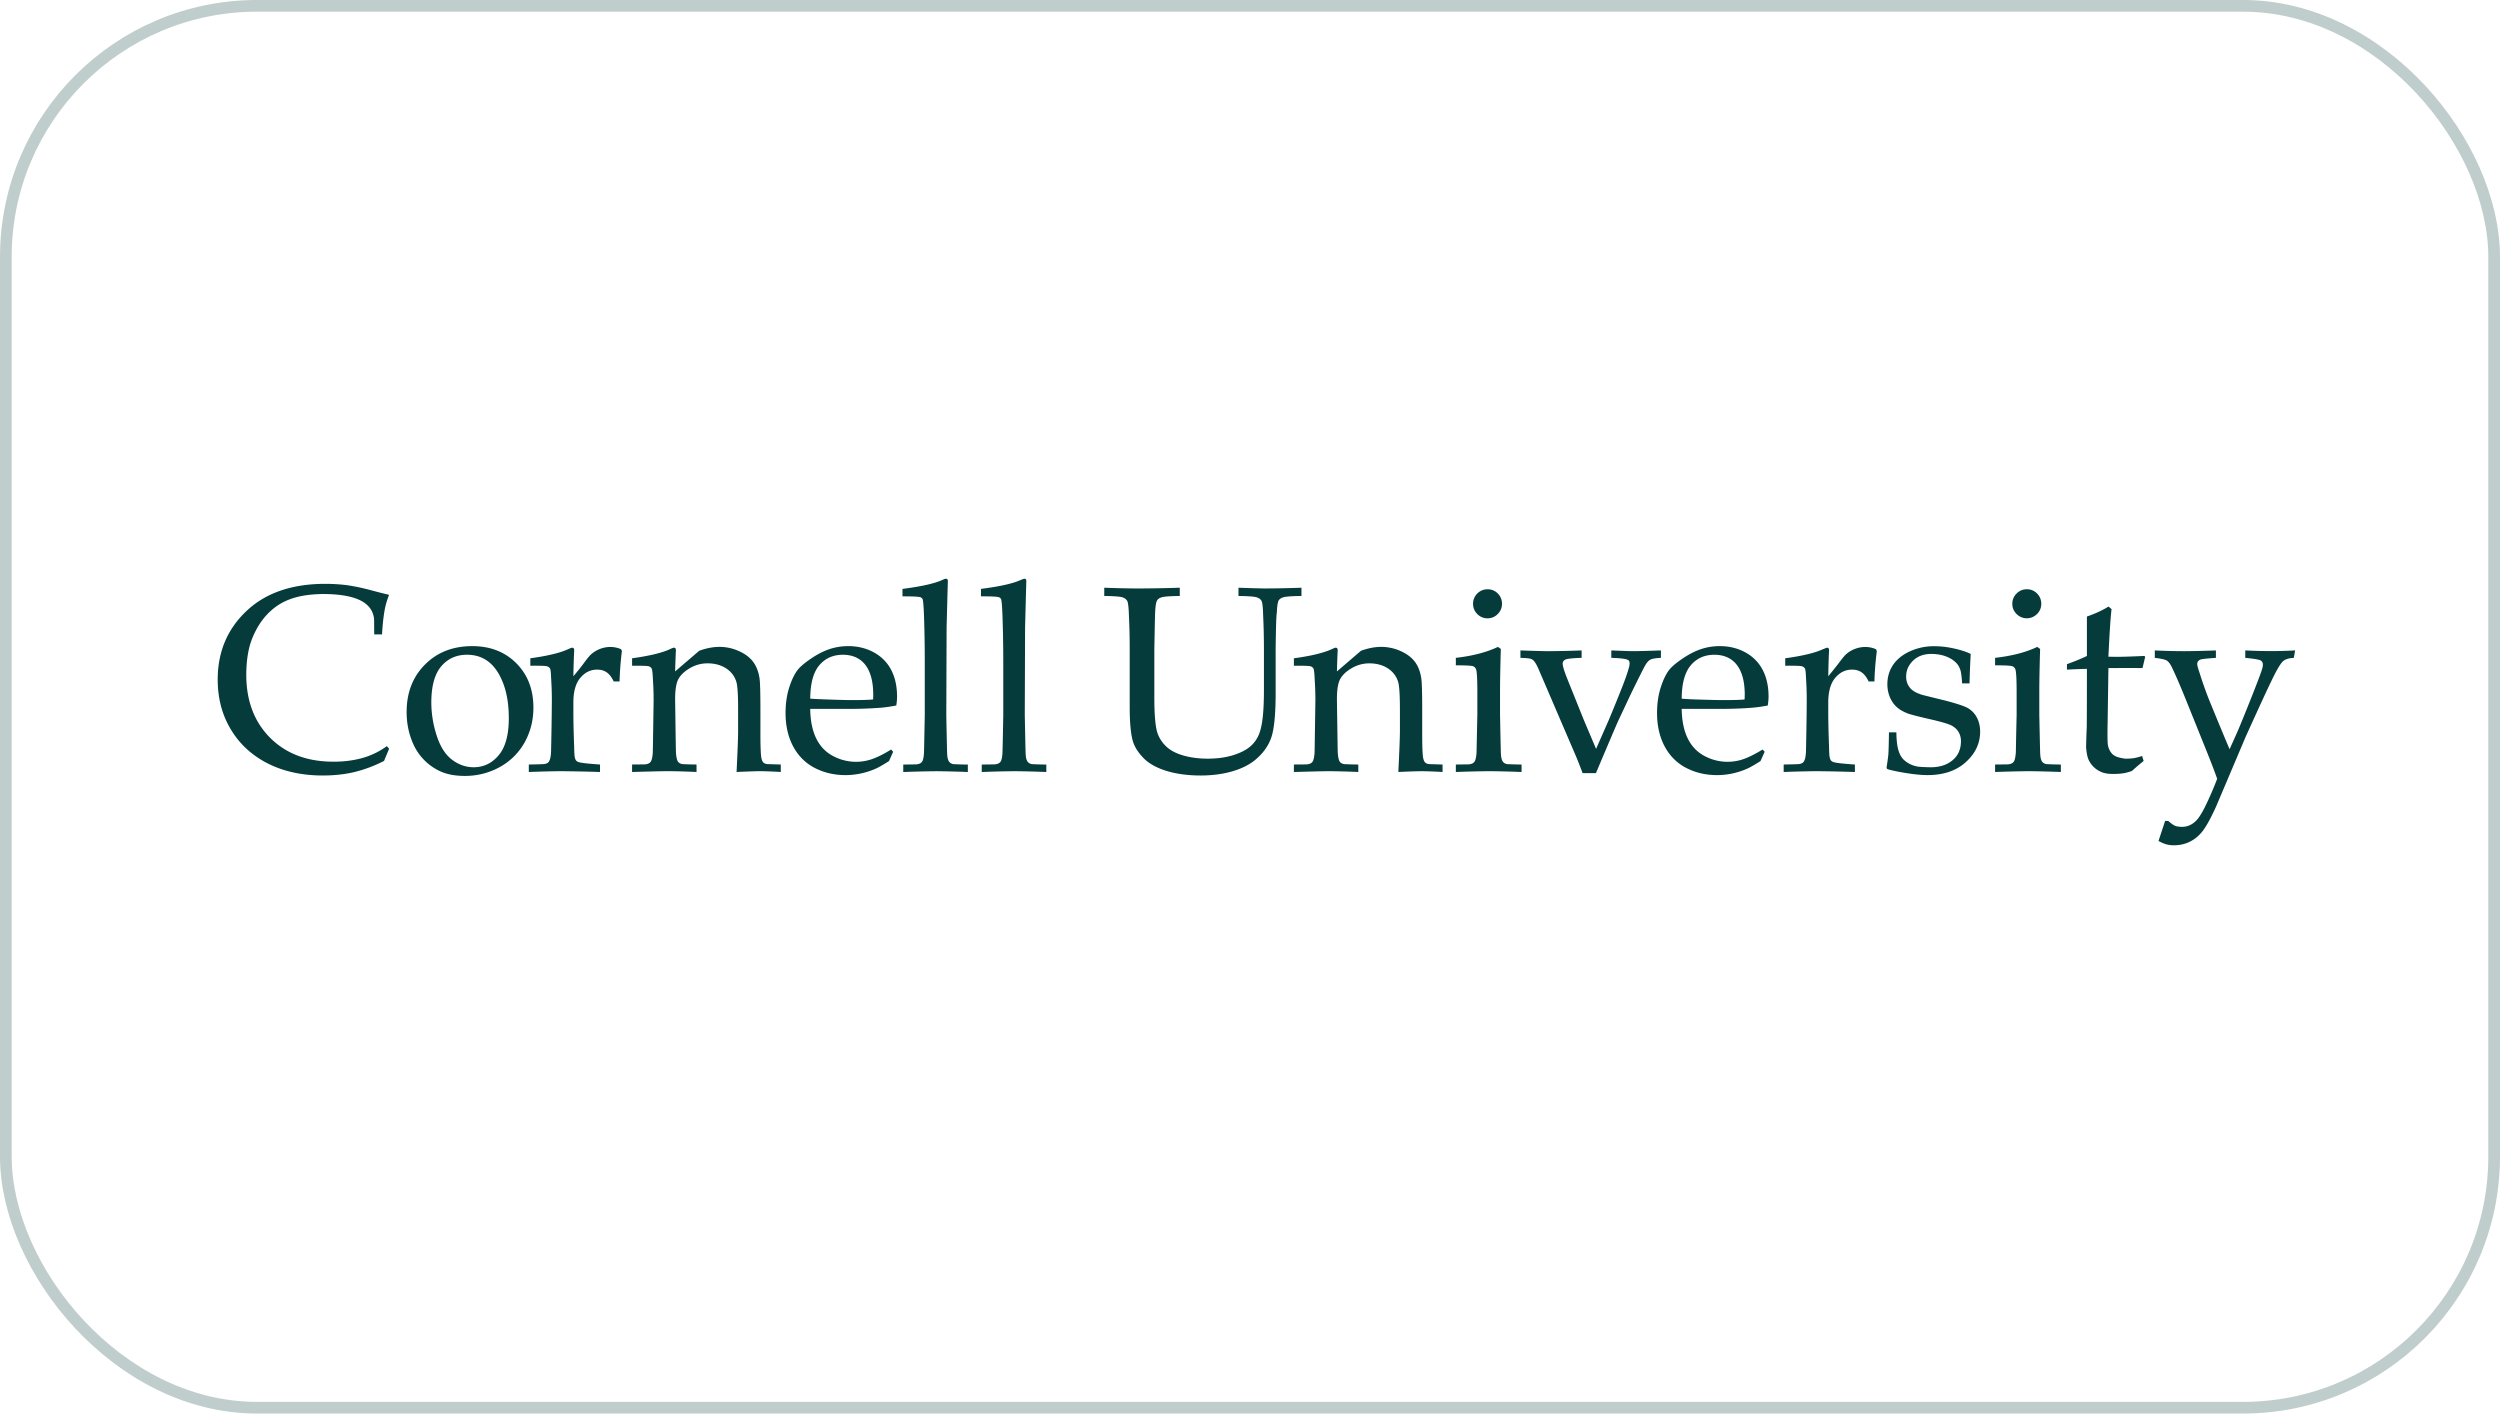
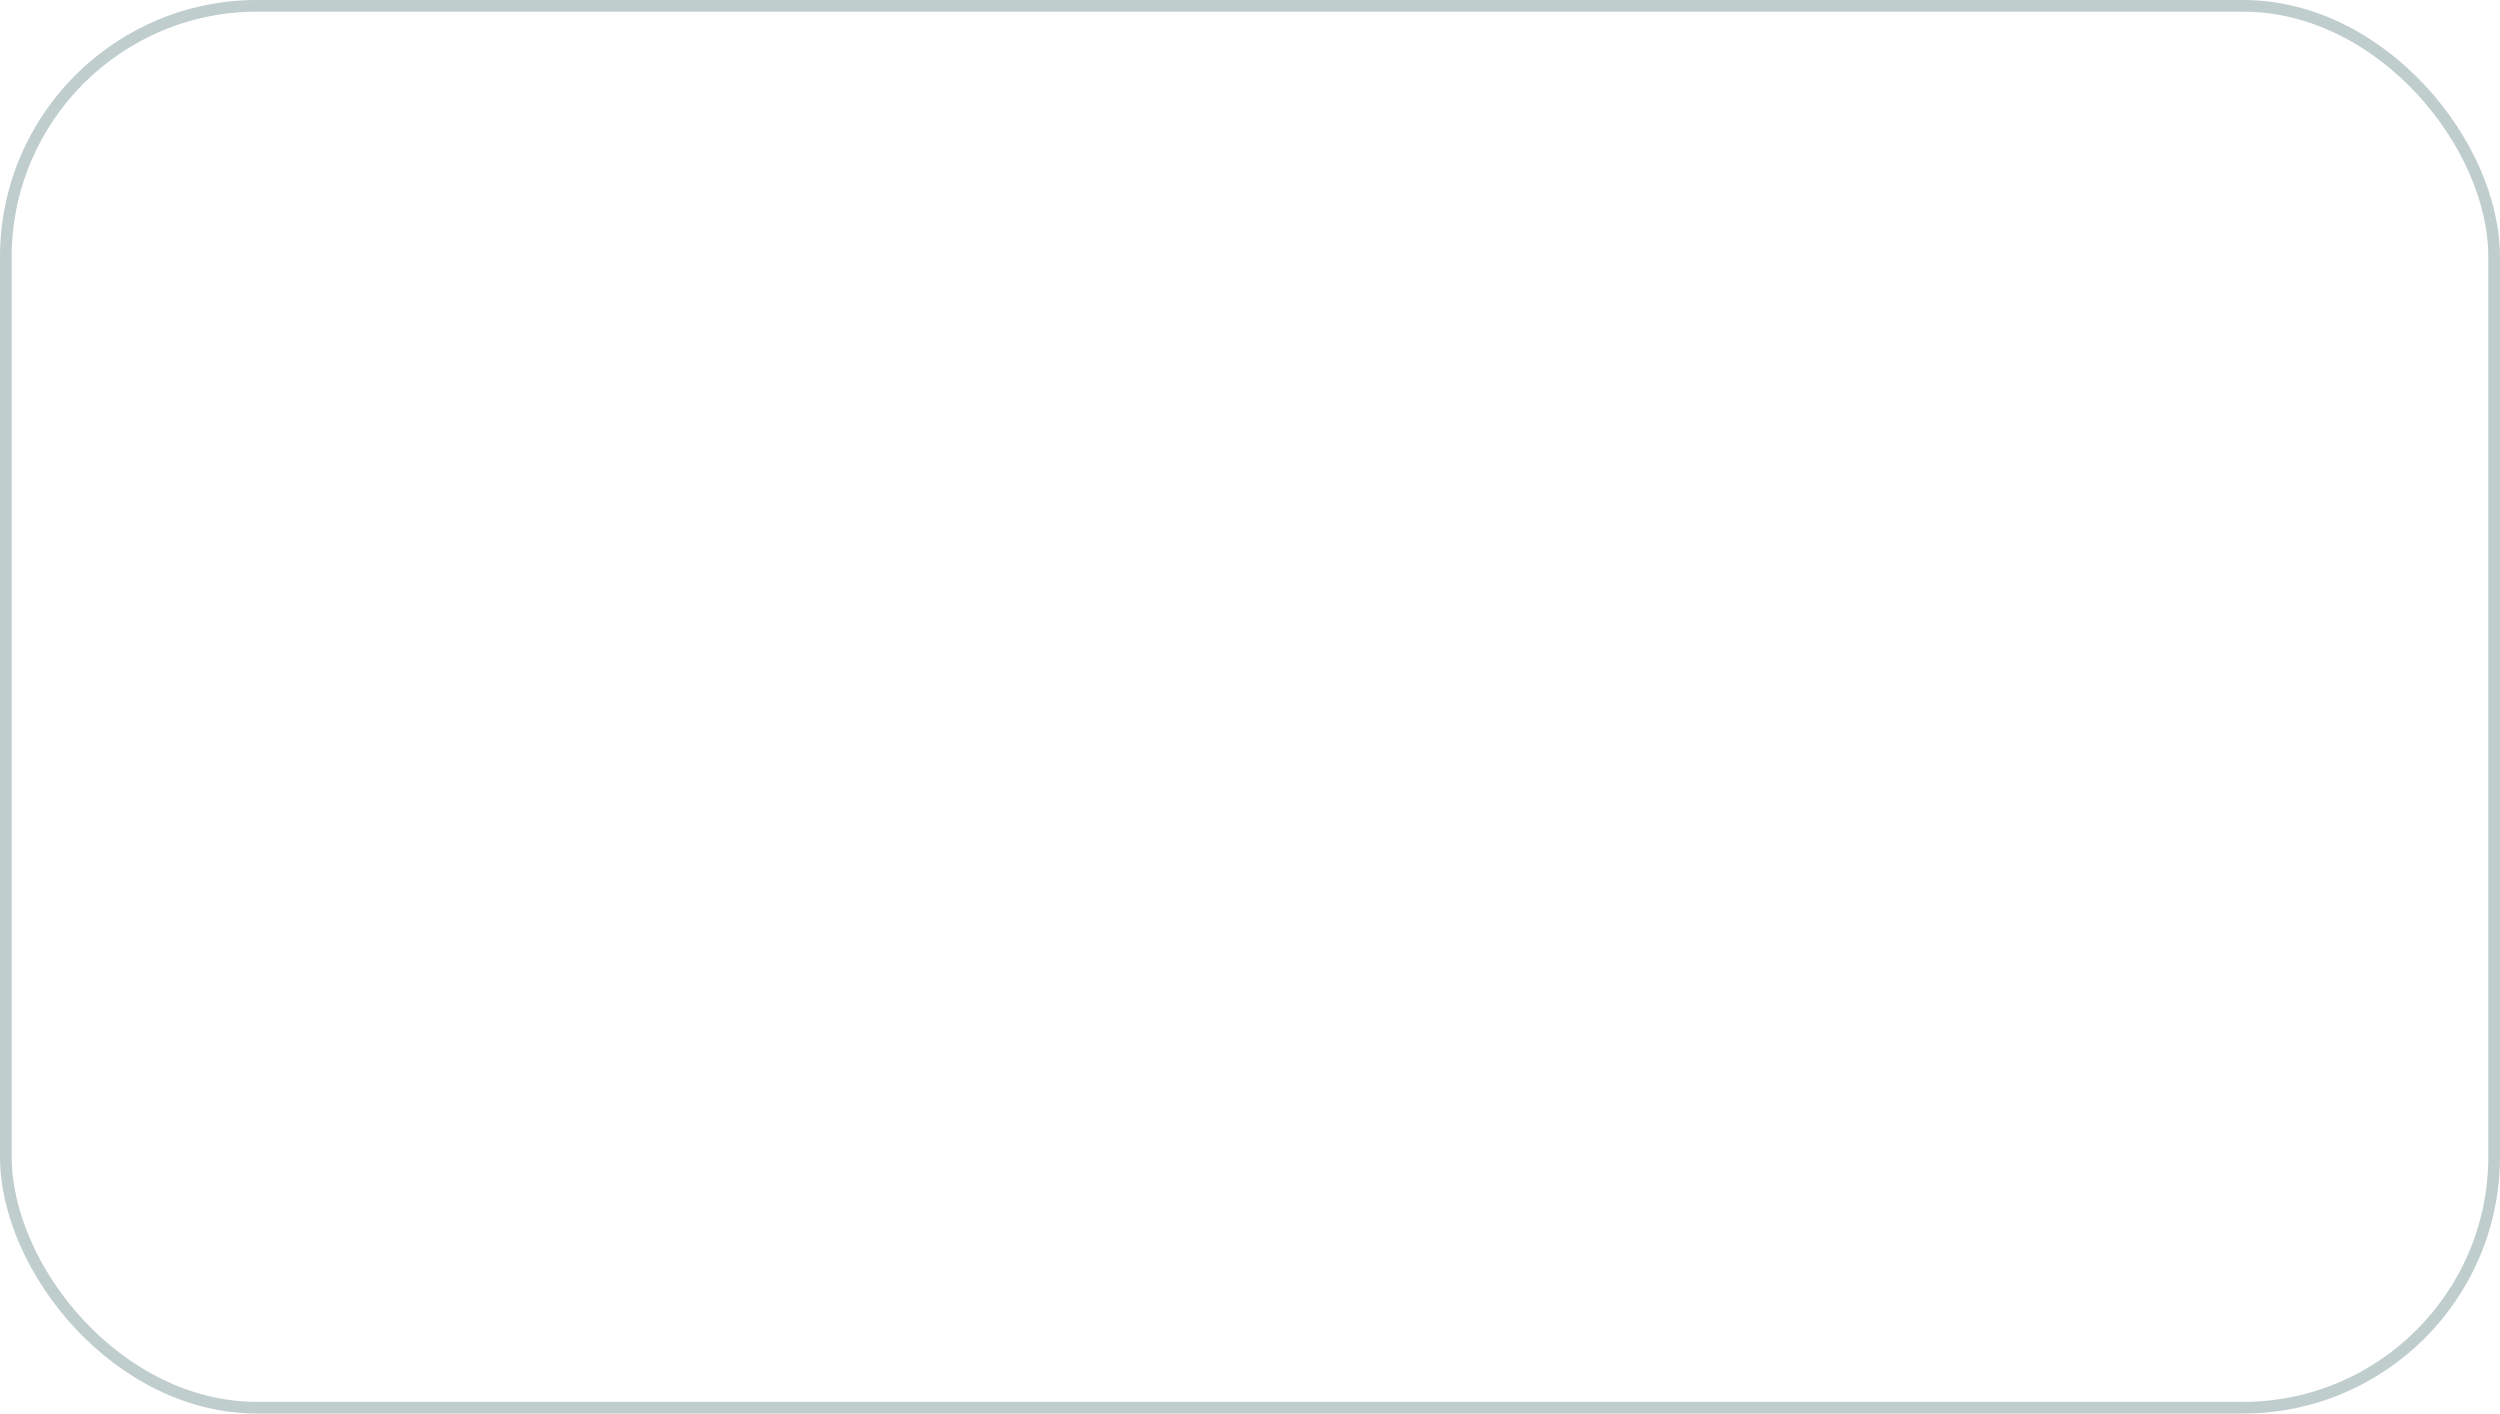
<svg xmlns="http://www.w3.org/2000/svg" width="214" height="121" viewBox="0 0 214 121" fill="none">
  <rect x=".5" y=".5" width="213" height="120" rx="21.5" stroke="#063B3B" stroke-opacity=".25" />
  <g clip-path="url(#a)">
-     <path d="M80.971 49.54a.6.6 0 0 0-.223.066c-.02.012-.046.02-.067.03-.663.31-1.802.566-3.428.774v.638q1.371 0 1.54.078c.08.03.141.084.176.154q.081.157.127 1.488c.044 1.315.064 2.593.064 3.825v4.605q-.058 3.037-.064 3.183-.025.567-.147.788c-.091.15-.243.248-.573.264l-1.057.012v.64a104 104 0 0 1 2.868-.069c1.4.018 2.374.053 2.66.07v-.64a29 29 0 0 1-1.241-.035.7.7 0 0 1-.267-.113c-.213-.175-.259-.471-.269-.986-.006-.153-.031-1.193-.067-3.118l.026-7.493s.1-3.848.108-3.975a.2.2 0 0 0-.044-.138c-.028-.034-.072-.049-.122-.049m6.718 0c-.126.022-.335.12-.604.225-.686.254-1.72.468-3.114.645v.638q1.372 0 1.54.078.123.047.176.154.08.157.127 1.488c.044 1.315.066 2.593.066 3.825v4.606a412 412 0 0 1-.066 3.182q-.024.567-.147.788c-.09.15-.246.248-.575.264l-1.055.012v.64a91 91 0 0 1 2.868-.069c1.195.014 2.139.046 2.66.07v-.64a29 29 0 0 1-1.242-.035.7.7 0 0 1-.266-.113c-.215-.175-.257-.471-.269-.986q-.01-.23-.067-3.118l.026-7.493s.099-3.848.108-3.975a.2.2 0 0 0-.044-.138q-.044-.05-.122-.049m-60.133.441c-2.713.052-4.866.82-6.454 2.32q-2.465 2.328-2.466 5.867c0 1.864.498 3.412 1.43 4.744.928 1.33 2.409 2.465 4.375 3.04.983.288 2.038.433 3.193.433q1.463-.001 2.703-.295a11.6 11.6 0 0 0 2.537-.954l.432-1.036-.188-.232a6.6 6.6 0 0 1-1.761.916c-.944.313-2 .444-3.084.414q-3.177-.076-5.144-2.035c-1.365-1.368-2.048-3.169-2.048-5.412q.01-1.919.545-3.191.532-1.27 1.372-2.098c1.085-1.072 2.434-1.553 4.45-1.608q.08-.004.163-.004c2.815 0 4.262.7 4.412 2.148l.01 1.306h.67q.066-1.243.242-2.185.121-.589.36-1.2a42 42 0 0 1-1.512-.384 18 18 0 0 0-2.096-.443 15 15 0 0 0-2.141-.11m66.969.328v.707c.854.011 1.372.054 1.553.117a.72.72 0 0 1 .4.286q.125.194.157 1.248.068 1.441.068 2.95v4.9c0 1.43.103 2.444.31 3.051.162.46.462.906.897 1.35.872.878 2.582 1.467 4.868 1.467 1.95 0 3.614-.483 4.633-1.308q1.022-.833 1.402-1.92.382-1.086.382-3.826v-3.714q.035-2.927.101-3.15.033-.856.163-1.074c.074-.115.199-.2.384-.26.186-.063.704-.105 1.563-.117v-.707a94 94 0 0 1-3.172.064 97 97 0 0 1-2.22-.064v.707c.85.012 1.372.054 1.559.117q.282.09.404.286.124.193.147 1.245.069 1.444.069 2.95v3.411c0 1.938-.133 3.167-.448 3.89-.318.725-.882 1.32-2.165 1.722q-.961.306-2.2.306c-1.422 0-2.614-.328-3.295-.83a2.9 2.9 0 0 1-.968-1.26q-.305-.761-.306-3.142v-4.096q.052-2.925.067-3.148.033-.853.175-1.076.095-.167.379-.258c.188-.063.708-.105 1.558-.117v-.707a117 117 0 0 1-3.673.065 84 84 0 0 1-2.792-.066m78.976.133c-.35 0-.639.123-.88.366a1.2 1.2 0 0 0-.366.882q0 .51.366.873c.482.483 1.26.49 1.746 0q.367-.364.366-.873 0-.518-.359-.882a1.18 1.18 0 0 0-.873-.366m-46.164.003q-.515-.001-.88.364a1.2 1.2 0 0 0-.363.882q0 .509.363.873a1.2 1.2 0 0 0 .88.366q.506 0 .869-.366.364-.365.365-.873 0-.517-.358-.882a1.18 1.18 0 0 0-.876-.364m53.151 1.476q-.709.456-1.848.857v3.374q-.634.311-1.71.706v.466a44 44 0 0 1 1.71-.067s-.001 4.791-.016 5.043q-.04.905-.053 1.667.058.794.258 1.163c.266.494.658.808 1.119.986.232.088.547.136.931.136.629 0 1.058-.051 1.615-.256q.485-.444 1.002-.854l-.133-.43a4 4 0 0 1-.604.167c-.036.008-.081.022-.113.023q-.285.042-.74.042c-.046-.005-.084-.015-.126-.021-.706-.11-.936-.288-1.133-.592a1.5 1.5 0 0 1-.212-.569q-.055-.327-.021-2l.067-4.572c1.831-.01 2.471-.005 2.917 0l.232-.97-.078-.069c-1.558.07-2.072.077-2.427.074l-.644-.009q.146-3.15.269-4.074zm-140.066 3.39c-1.643 0-2.989.521-4.04 1.575q-1.575 1.576-1.575 4.067 0 1.383.508 2.597a4.67 4.67 0 0 0 2.282 2.435c.595.29 1.316.435 2.172.435a6.1 6.1 0 0 0 3.018-.762 5.4 5.4 0 0 0 2.121-2.107q.751-1.353.752-2.976 0-2.326-1.46-3.795c-.972-.977-2.232-1.47-3.778-1.47m32.193 0c-1.203 0-2.19.381-3.234 1.096q-.675.465-.997.818-.444.49-.793 1.52-.347 1.029-.347 2.31c0 2.182.924 3.87 2.498 4.683.788.408 1.672.615 2.643.615a6.4 6.4 0 0 0 2.597-.562c.236-.103.61-.319 1.117-.64l.356-.797-.179-.191c-.657.41-1.21.675-1.654.827a4.16 4.16 0 0 1-3.271-.25c-1.234-.628-1.968-1.922-1.997-4.059h3.55q1.197 0 2.391-.09c.422-.026.896-.096 1.427-.198a5 5 0 0 0 .067-.757c0-1.644-.594-3.001-1.933-3.759q-1-.566-2.241-.566m74.6 0c-1.197 0-2.188.381-3.233 1.096q-.678.465-.998.818-.444.49-.791 1.52-.35 1.029-.349 2.31c0 2.182.924 3.87 2.498 4.683.79.408 1.665.615 2.643.615.987 0 1.906-.245 2.598-.562.235-.103.608-.319 1.117-.64l.356-.797-.179-.191q-.99.601-1.655.827a4.16 4.16 0 0 1-3.269-.25c-1.232-.628-1.97-1.922-2.001-4.059h3.553q1.195 0 2.39-.09a12 12 0 0 0 1.427-.198q.067-.445.067-.757c0-1.644-.594-3.001-1.933-3.759q-.999-.566-2.241-.566m18.072.013a4.9 4.9 0 0 0-1.829.447c-1.312.613-1.899 1.64-1.899 2.803 0 .798.311 1.507.798 1.948q.362.334.981.566.41.143 1.814.465 1.401.321 1.827.52c.569.266.878.756.878 1.373q-.001 1.042-.724 1.638-.724.597-1.85.596a13 13 0 0 1-1.023-.044 2.3 2.3 0 0 1-1.267-.57c-.369-.335-.522-.848-.597-1.35a9 9 0 0 1-.067-1.023h-.634q-.02 1.44-.053 1.895c-.063.612-.141 1-.149 1.117 0 .052.016.086.046.11q.065.069.933.24c1.047.2 1.89.297 2.517.297q2.058 0 3.284-1.11 1.227-1.112 1.227-2.607c0-1-.467-1.738-1.163-2.077q-.523-.25-1.91-.608l-1.827-.45c-.69-.209-1.035-.44-1.262-.855a1.5 1.5 0 0 1-.17-.742c0-.514.196-.96.588-1.347.392-.382.919-.576 1.554-.576 1.359 0 2.088.609 2.331 1.007q.12.197.19.451.072.255.127 1.062h.634q.031-1.281.101-2.52-.571-.284-1.487-.479a7.7 7.7 0 0 0-1.919-.177m-103.623.053c-.567-.01-1.17.097-1.811.332l-2.062 1.768c.027-1.01.064-1.708.067-1.814q0-.11-.044-.164a.15.15 0 0 0-.124-.053q-.076 0-.299.106-.013.008-.027.014-1.038.482-3.257.785v.638h.085q1.171-.008 1.34.048a.45.45 0 0 1 .246.184q.07.122.103.774.067 1.015.069 1.9s-.047 3.336-.069 4.488q-.033.565-.156.785c-.089.15-.247.251-.559.267l-1.06.01v.64c2.111-.06 2.853-.07 3.05-.07a62 62 0 0 1 2.467.07v-.64a27 27 0 0 1-1.22-.035c-.248-.056-.352-.154-.41-.288q-.113-.255-.136-.81c-.023-1.196-.066-4.466-.066-4.466q0-1.223.294-1.74t.981-.917a2.96 2.96 0 0 1 1.522-.403c1.26 0 2.212.667 2.464 1.66q.131.545.13 2.291v1.873q.001.723-.13 3.452l-.003.023c1.356-.06 1.854-.07 2.016-.07.795.012 1.449.05 1.77.07v-.64l-1.157-.035c-.319-.043-.45-.179-.52-.62q-.067-.523-.066-1.968v-1.965q0-2.29-.076-2.79c-.178-1.122-.677-1.834-1.747-2.322a4 4 0 0 0-1.605-.368m56.635 0q-.85-.015-1.799.332l-2.059 1.768c.025-.993.063-1.708.066-1.814q0-.11-.046-.164-.042-.053-.121-.053-.076-.001-.292.104-.001.002-.009.003c-.692.327-1.786.597-3.282.799v.638h.096q1.155-.008 1.327.048a.45.45 0 0 1 .248.184q.07.122.101.774.067 1.015.069 1.9s-.047 3.336-.069 4.488q-.031.565-.154.785c-.088.15-.245.251-.559.268l-1.059.008v.641c2.124-.06 2.862-.07 3.052-.07 1.299.018 2.176.055 2.462.07v-.64a27 27 0 0 1-1.221-.035c-.251-.056-.35-.154-.409-.288q-.112-.255-.133-.81c-.022-1.196-.067-4.466-.067-4.466q-.001-1.223.292-1.74.295-.516.984-.917a2.97 2.97 0 0 1 1.519-.403c1.258 0 2.211.667 2.464 1.66q.132.544.133 2.292v1.872q-.001.723-.133 3.454v.02a58 58 0 0 1 2.015-.068c.823.014 1.48.05 1.768.069v-.64l-1.156-.035c-.318-.043-.446-.176-.52-.62q-.066-.523-.066-1.968v-1.964q0-2.292-.078-2.791c-.175-1.122-.675-1.834-1.745-2.322a4 4 0 0 0-1.619-.369m9.927 0c-.977.464-2.176.775-3.606.937v.64q1.316.002 1.489.084a.47.47 0 0 1 .241.248q.111.312.111 1.962v1.95c-.044 2.027-.067 3.085-.067 3.185q-.034.567-.156.786c-.088.15-.246.248-.561.264l-1.057.012v.64a110 110 0 0 1 2.919-.069c1.227.015 2.266.05 2.707.07v-.64a29 29 0 0 1-1.241-.035.7.7 0 0 1-.267-.113c-.204-.167-.257-.464-.268-.986q-.01-.23-.067-3.118v-2.02q0-1.256.067-3.62zm46.163 0c-.982.472-2.179.775-3.609.937v.64q1.318.002 1.492.084a.47.47 0 0 1 .241.248q.111.312.11 1.962v1.95a529 529 0 0 0-.066 3.185q-.037.567-.156.786c-.093.15-.246.248-.559.264l-1.062.012v.64a118 118 0 0 1 2.921-.069c1.287.015 2.339.053 2.708.07v-.64a28 28 0 0 1-1.241-.035.7.7 0 0 1-.267-.113c-.206-.167-.255-.464-.267-.986q-.009-.23-.069-3.118v-2.02q0-1.256.069-3.62zm-121.91.018c-.693-.07-1.38.18-1.877.615q-.19.167-.607.735-.42.567-.914 1.145c.019-1.29.066-2.118.069-2.227q-.001-.11-.046-.164a.15.15 0 0 0-.122-.053q-.08 0-.301.106a2 2 0 0 1-.131.058c-.695.303-1.743.551-3.154.741v.638h.008q1.243-.01 1.422.049a.44.44 0 0 1 .253.184q.073.121.094.774.066 1.014.065 1.902s0 1.402-.065 4.396c-.023.552-.1.862-.282 1.004a.7.7 0 0 1-.28.103q-.1.024-1.345.044v.64c1.666-.063 2.61-.066 2.756-.069 1.703.018 2.948.055 3.339.07v-.64q-1.466-.1-1.802-.199c-.222-.072-.298-.16-.354-.41q-.045-.19-.055-.877a91 91 0 0 1-.069-2.676v-1.145q0-1.404.593-2.109.59-.707 1.436-.707c.671 0 1.086.309 1.425 1.014h.5a27 27 0 0 1 .2-2.605l-.065-.154a2.3 2.3 0 0 0-.69-.183m107.416 0a2.5 2.5 0 0 0-1.875.615q-.186.167-.607.735c-.415.54-.732.923-.915 1.145.027-1.504.066-2.118.069-2.227q0-.11-.046-.164a.15.15 0 0 0-.121-.053c-.152.036-.426.167-.72.279q-1.026.376-2.866.626v.638q1.25-.01 1.43.049a.44.44 0 0 1 .253.184q.072.122.094.773.066 1.016.064 1.903s.003 1.402-.064 4.396c-.021.552-.099.862-.283 1.004a.7.7 0 0 1-.28.103q-.1.024-1.347.044v.64c1.605-.06 2.548-.066 2.758-.069 1.525.012 2.741.05 3.339.07v-.64q-1.468-.1-1.801-.199c-.221-.072-.297-.16-.354-.41q-.047-.19-.056-.877a98 98 0 0 1-.069-2.676v-1.145q.001-1.404.593-2.109c.396-.468.873-.707 1.437-.707.672 0 1.089.309 1.427 1.013h.497q.022-1.122.202-2.604l-.067-.154q-.342-.15-.692-.183m-29.747.284v.635q.667.025.821.07c.252.057.425.208.722.875l3.181 7.406q.17.388.602 1.52h1.137q1.647-3.902 1.926-4.514l1.067-2.27c.694-1.422 1.097-2.216 1.2-2.396.148-.267.3-.44.45-.527q.227-.128.92-.164v-.635c-1.523.053-2.226.07-2.57.062q-.573-.017-1.676-.062v.635q1.156.036 1.423.18c.171.091.167.31.099.599q-.179.699-.71 2.017a143 143 0 0 1-1.012 2.485l-1.103 2.508-.009-.014c-.52-1.22-1.057-2.494-1.057-2.494l-1.351-3.362q-.444-1.095-.444-1.425 0-.213.212-.334.209-.122 1.409-.159v-.636a88 88 0 0 1-2.965.065q-.827-.014-2.272-.065m54.302 0v.638q.788.09 1.016.225c.151.093.292.268.425.54q.5 1.023 1.285 2.977l1.76 4.37q.5 1.244.853 2.239a29 29 0 0 1-1.05 2.418q-.39.769-.674 1.085c-.375.42-.819.61-1.278.61-.153 0-.272-.014-.377-.03-.045-.01-.094-.015-.131-.026-.228-.075-.397-.208-.678-.449h-.269l-.565 1.714c.488.268.832.37 1.321.37 1.007 0 1.864-.434 2.48-1.248q.462-.61 1.115-2.038l2.542-5.996q1.688-3.73 2.314-5.009.626-1.281.936-1.506.31-.222.875-.246l.111-.638c-.771.042-2.249.104-4.266 0v.638q1.164.111 1.333.232c.188.127.208.336.131.645q-.145.513-1.011 2.687-.862 2.17-1.209 2.946l-.586 1.308c-.541-1.249-1.763-4.245-1.763-4.245a33 33 0 0 1-.818-2.323c-.125-.366-.189-.602-.189-.72q0-.282.288-.388.167-.065 1.31-.143v-.637c-1.261.051-2.621.07-2.829.064a53 53 0 0 1-2.402-.064m-144.48.37c1.282 0 2.382.634 3.068 2.359q.515 1.29.515 3.072-.001 2.143-.865 3.168c-.572.687-1.29 1.032-2.144 1.032q-1.003-.001-1.861-.654-.858-.655-1.31-2.08a9.2 9.2 0 0 1-.453-2.797q0-2.105.845-3.104.846-.995 2.204-.995m32.176 0c1.579 0 2.602 1.063 2.602 3.413 0 .096-.001.236-.009.412q-.465.057-1.94.056h-.14c-1.141-.024-2.705-.077-3.302-.122q.01-1.952.774-2.856.766-.902 2.015-.902m74.598 0c1.579 0 2.606 1.063 2.606 3.413q-.002.146-.012.412-.467.057-1.937.056c-.127 0-.639-.005-2.273-.056-.575-.02-.966-.046-1.175-.066q.013-1.952.777-2.856c.509-.601 1.185-.902 2.014-.902" fill="#063B3B" />
-   </g>
+     </g>
  <defs>
    <clipPath id="a">
-       <path fill="#fff" d="M18 49h179v24H18z" />
+       <path fill="#fff" d="M18 49h179v24z" />
    </clipPath>
  </defs>
</svg>